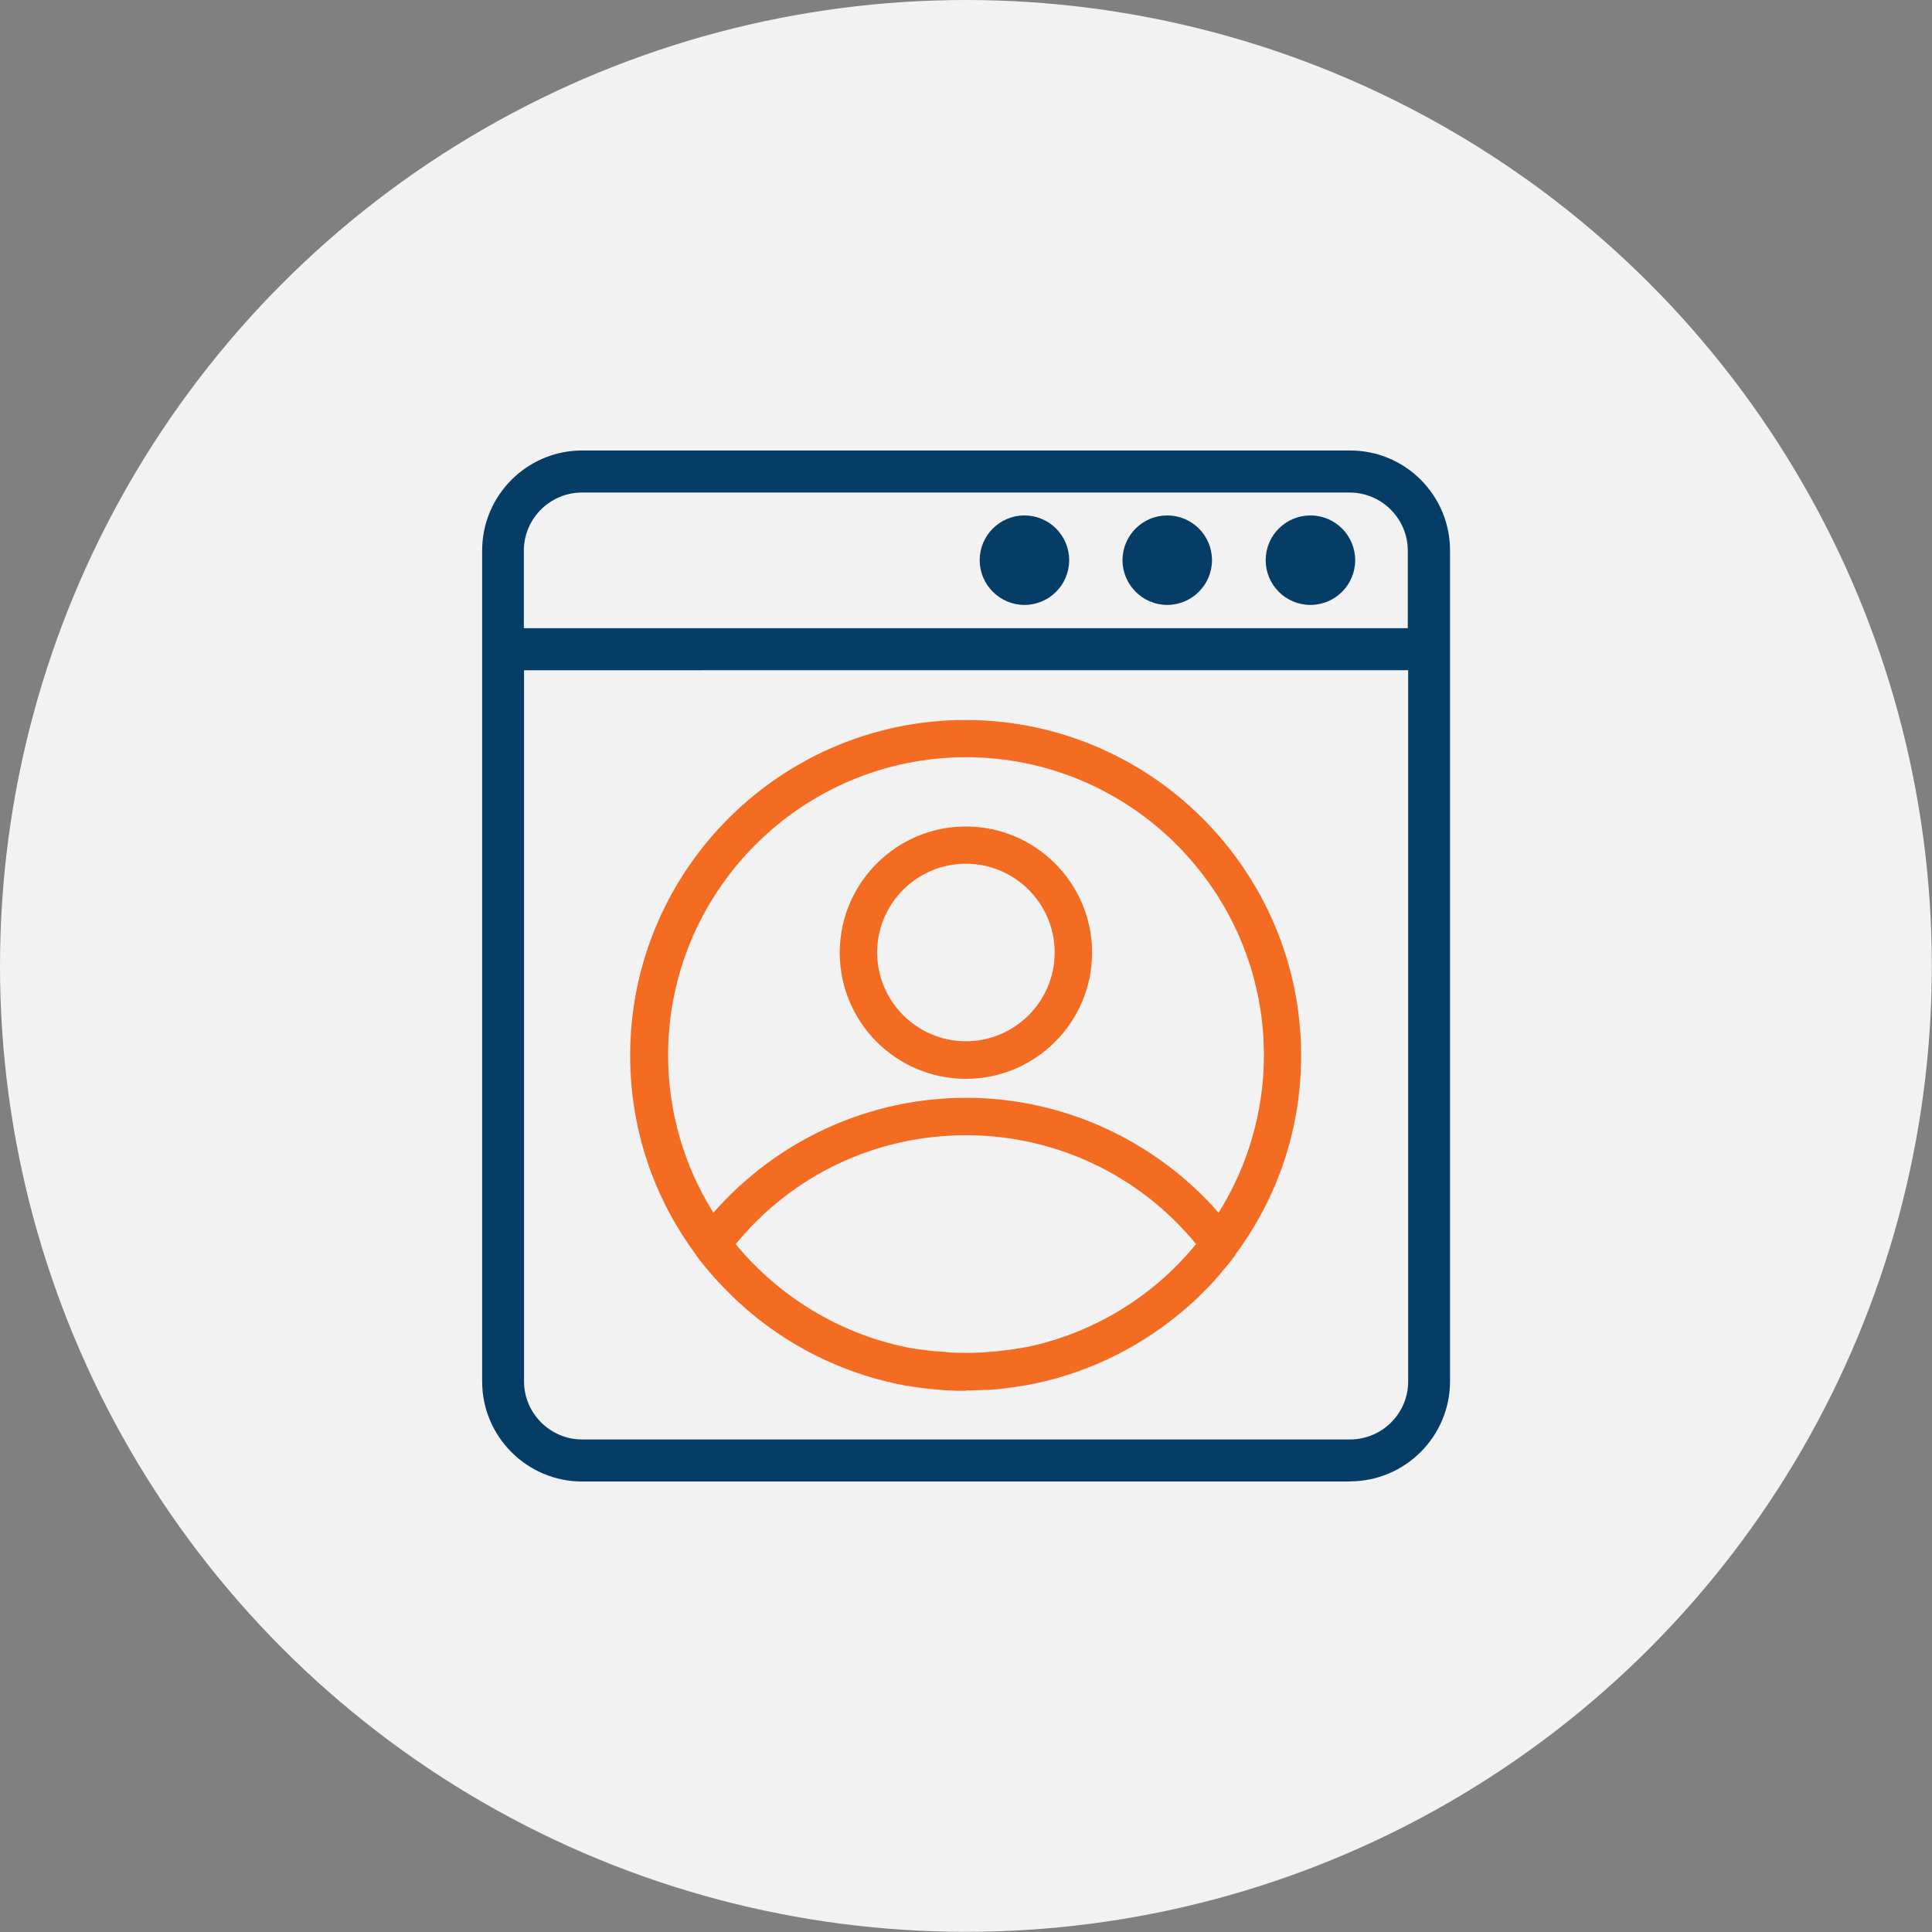
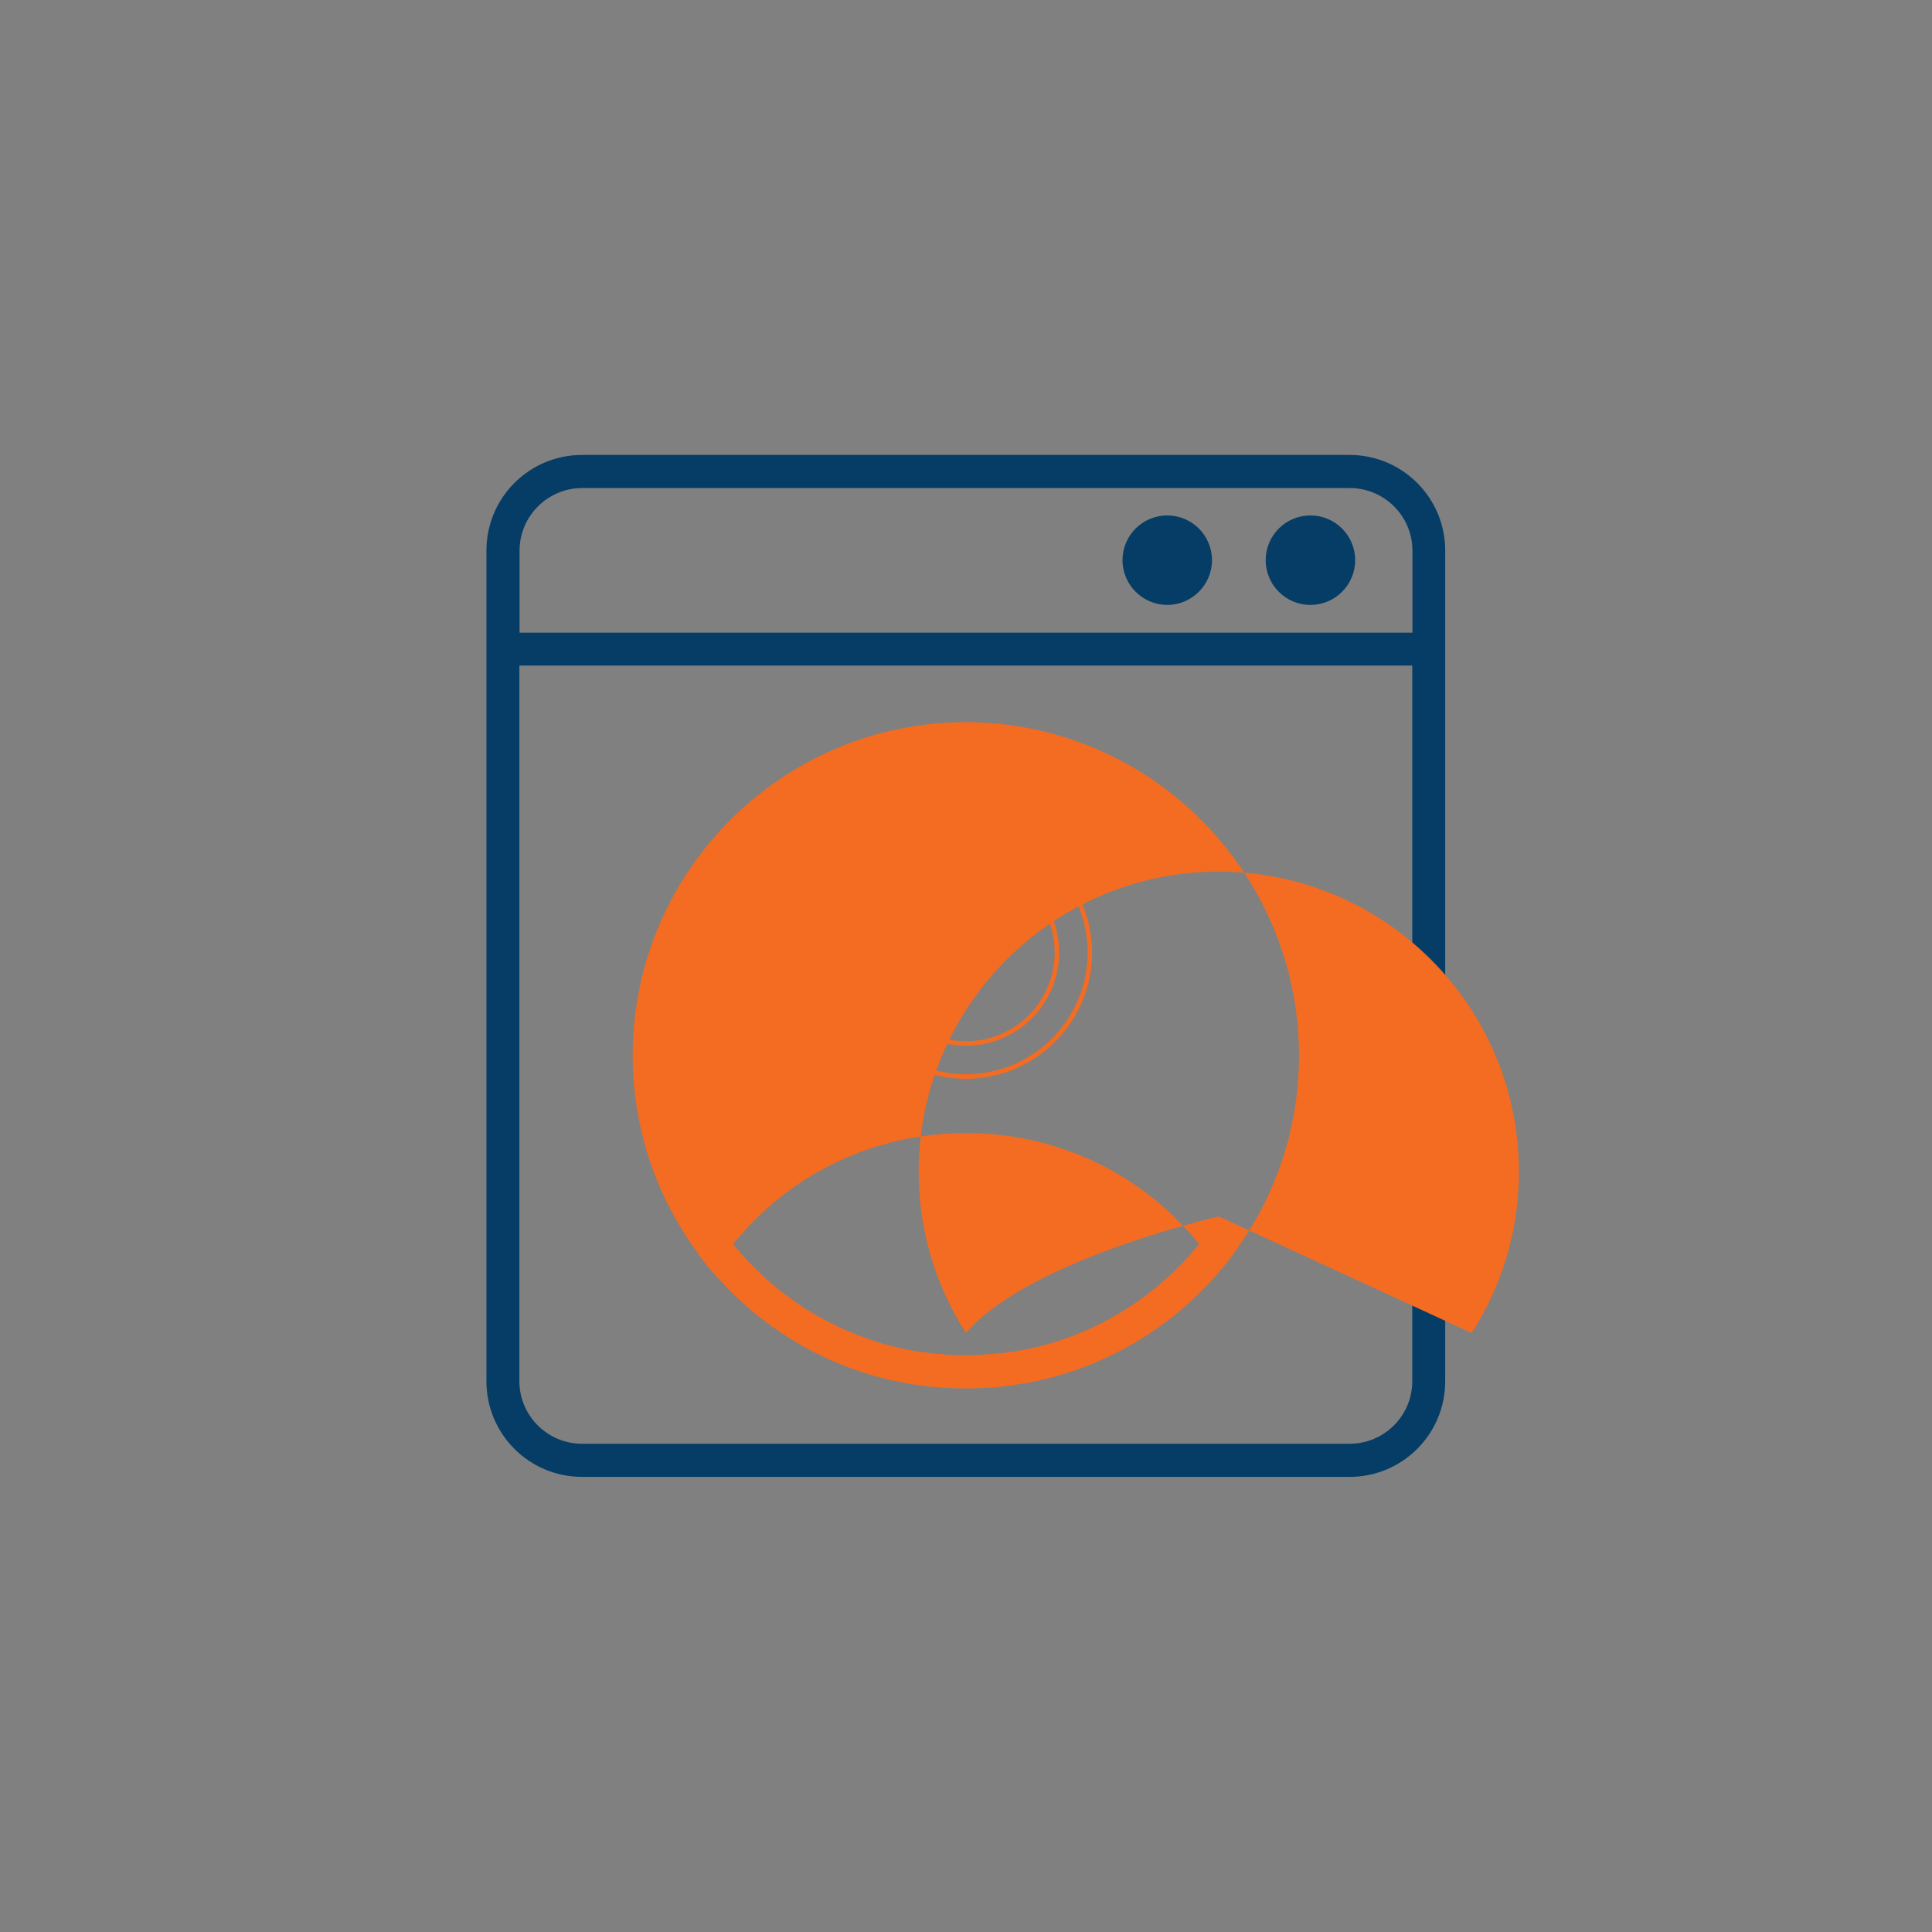
<svg xmlns="http://www.w3.org/2000/svg" id="Layer_2" data-name="Layer 2" viewBox="0 0 107.95 107.95">
  <rect x="0" y="0" width="107.95" height="107.95" fill="#808080" stroke="none" />
  <defs>
    <style>
      .cls-1 {
        fill: #053d66;
      }

      .cls-2 {
        fill: #f2f2f2;
      }

      .cls-3 {
        fill: #f36c21;
      }
    </style>
  </defs>
  <g id="Layer_1-2" data-name="Layer 1">
    <g>
-       <circle class="cls-2" cx="53.97" cy="53.97" r="53.97" />
      <g>
        <path class="cls-1" d="M75.42,25.42h-42.9c-2.95,0-5.34,2.39-5.34,5.34v46.42c0,2.95,2.39,5.34,5.34,5.34h42.89c2.95,0,5.34-2.39,5.34-5.34V30.76c0-2.95-2.39-5.34-5.34-5.34ZM32.53,27.27h42.89c1.93,0,3.5,1.57,3.5,3.5v4.58H29.03v-4.58c0-1.93,1.57-3.5,3.5-3.5ZM75.42,80.67h-42.9c-1.93,0-3.5-1.57-3.5-3.5v-39.98h49.89v39.99c0,1.92-1.57,3.49-3.5,3.49Z" />
-         <path class="cls-1" d="M75.42,82.78h-42.89c-3.08,0-5.59-2.51-5.59-5.59V30.76c0-3.08,2.51-5.59,5.59-5.59h42.9c1.49,0,2.9.58,3.96,1.64,1.05,1.06,1.63,2.46,1.63,3.95v46.42c0,3.08-2.51,5.59-5.59,5.59ZM32.53,25.67c-2.81,0-5.09,2.28-5.09,5.09v46.42c0,2.81,2.28,5.09,5.09,5.09h42.89c2.81,0,5.09-2.29,5.09-5.09V30.76c0-1.36-.52-2.63-1.49-3.6-.96-.97-2.24-1.5-3.6-1.5h-42.9ZM75.42,80.92h-42.9c-2.07,0-3.75-1.68-3.75-3.75v-40.24h50.39v40.24c0,2.06-1.68,3.74-3.75,3.74ZM29.28,37.44v39.74c0,1.79,1.46,3.25,3.25,3.25h42.9c1.79,0,3.25-1.45,3.25-3.24v-39.74H29.28ZM79.16,35.6H28.78v-4.83c0-2.07,1.68-3.75,3.75-3.75h42.89c2.07,0,3.75,1.68,3.75,3.75v4.83ZM29.28,35.1h49.38v-4.33c0-1.79-1.46-3.25-3.25-3.25h-42.89c-1.79,0-3.25,1.46-3.25,3.25v4.33Z" />
      </g>
      <g>
-         <path class="cls-3" d="M53.97,40.35c-10.26,0-18.62,8.35-18.62,18.62,0,4.14,1.36,7.96,3.65,11.06.01.02.01.04.02.06.36.49.75.95,1.16,1.39h.01c.18.21.37.4.55.59.04.04.09.09.14.14.17.16.34.33.51.49.09.08.19.16.28.25.14.12.28.25.42.36,2.43,2.02,5.37,3.42,8.61,3.99,0,0,.02,0,.02,0,.32.06.65.11.97.14.05,0,.09.01.14.02.29.03.58.06.88.08.07,0,.14.01.21.01.35.02.7.03,1.05.03s.7-.01,1.05-.03c.07,0,.14-.01.21-.01.29-.02.58-.04.88-.08.05,0,.09-.01.14-.02.32-.04.65-.09.97-.14,0,0,.02,0,.02,0,3.23-.57,6.18-1.98,8.61-3.99.14-.12.28-.24.42-.37.09-.08.19-.16.28-.24.17-.16.34-.32.51-.49.04-.04.09-.09.14-.14.19-.19.37-.39.55-.58,0,0,0,0,0-.01.4-.45.8-.91,1.16-1.39.01-.02.02-.04.02-.06,2.3-3.09,3.65-6.92,3.65-11.06-.01-10.27-8.37-18.62-18.63-18.62ZM57.34,75.39h-.01c-.25.05-.51.1-.77.14-.07.01-.13.02-.2.02-.21.03-.42.06-.63.08-.14.01-.27.02-.41.03-.15.01-.3.02-.45.04-.3.01-.6.02-.9.02s-.6,0-.9-.02c-.16,0-.3-.02-.45-.04-.14-.01-.27-.02-.41-.03-.21-.02-.42-.05-.63-.08-.07,0-.13-.02-.2-.02-.26-.04-.52-.09-.77-.14h-.01c-3.86-.8-7.24-2.92-9.64-5.88,3.2-3.95,7.91-6.2,13.02-6.2s9.82,2.25,13.02,6.2c-2.38,2.95-5.77,5.08-9.63,5.88ZM68.1,67.97c-3.52-4.09-8.71-6.51-14.13-6.51s-10.61,2.41-14.13,6.51c-1.67-2.61-2.64-5.7-2.64-9.01,0-9.25,7.52-16.77,16.77-16.77s16.77,7.52,16.77,16.77c0,3.32-.97,6.41-2.64,9.01Z" />
-         <path class="cls-3" d="M53.97,77.71c-.32,0-.66,0-1.06-.03-.05,0-.14,0-.21-.01-.3-.02-.58-.05-.88-.08l-.15-.02c-.29-.03-.6-.08-.98-.14h-.04c-3.19-.58-6.17-1.97-8.65-4.03-.14-.11-.28-.24-.42-.36-.09-.09-.19-.17-.28-.25-.13-.12-.26-.24-.38-.36l-.27-.27c-.19-.19-.38-.38-.56-.58-.48-.53-.85-.98-1.18-1.42l-.03-.06c-2.4-3.24-3.67-7.09-3.67-11.13,0-10.33,8.41-18.74,18.74-18.74s18.74,8.41,18.75,18.74c0,4.04-1.27,7.88-3.67,11.12,0,.02-.02.04-.03.07-.32.43-.68.86-1.13,1.37v.02s-.04.03-.04.03c-.18.2-.37.4-.56.58l-.27.27c-.12.12-.25.25-.38.36l-.39.34c-.1.09-.21.18-.32.27-2.49,2.06-5.47,3.45-8.63,4.01h0s-.08.01-.08.01c-.35.06-.66.11-.96.14l-.14.02c-.27.03-.55.06-.89.08-.06,0-.12,0-.17,0h-.03c-.4.02-.74.03-1.06.03ZM50.76,77.18c.36.06.66.11.95.14l.14.02c.29.03.57.06.87.08.07,0,.13.01.2.01.81.04,1.3.04,2.09,0,.09,0,.15-.01.21-.01.32-.02.6-.05.86-.08l.14-.02c.29-.03.59-.08.95-.14h0s.04,0,.04,0c3.13-.55,6.09-1.93,8.55-3.97.11-.09.21-.18.31-.27l.39-.34c.12-.11.25-.23.37-.35l.27-.26c.17-.17.35-.36.52-.54h0s.04-.05.04-.05c.47-.52.83-.96,1.15-1.38l.03-.06c2.37-3.2,3.63-6.99,3.63-10.98-.01-10.2-8.31-18.49-18.5-18.49s-18.49,8.3-18.49,18.49c0,3.98,1.25,7.78,3.63,10.99.02.03.03.05.03.06.31.42.68.86,1.14,1.38.19.21.38.4.56.59l.27.26c.12.12.25.24.37.35.09.08.19.16.28.25.13.12.28.24.41.36,2.46,2.04,5.41,3.41,8.55,3.97h.04ZM53.96,75.85c-.33,0-.63,0-.91-.03-.11,0-.21-.01-.32-.02h-.14c-.07-.02-.14-.02-.2-.03-.07,0-.14,0-.21-.02-.21-.02-.43-.05-.64-.08-.03,0-.06,0-.1-.01-.03,0-.06,0-.09-.01-.27-.04-.53-.09-.79-.14-3.81-.78-7.26-2.89-9.73-5.92l-.06-.08.06-.08c3.22-3.97,8-6.25,13.12-6.25s9.9,2.28,13.12,6.25l.06.08-.06.08c-2.45,3.03-5.89,5.14-9.7,5.92h-.04c-.24.05-.49.1-.75.14-.07.01-.13.02-.21.03-.21.03-.42.06-.63.08-.14.01-.28.03-.42.03l-.45.04c-.31.01-.61.03-.91.03ZM41.1,69.51c2.43,2.95,5.8,4.99,9.51,5.76.26.05.52.1.78.13.03,0,.06,0,.1.01.03,0,.06,0,.09.01.22.03.43.06.64.08.06,0,.13.01.2.01.07,0,.14,0,.21.02h.14c.1.02.2.03.31.04.53.03,1.17.03,1.79,0l.45-.04c.14,0,.27-.02.41-.03.21-.02.42-.05.63-.08.07,0,.13-.01.2-.02.26-.04.51-.09.76-.13h.03c3.72-.77,7.08-2.81,9.48-5.76-3.17-3.86-7.85-6.08-12.86-6.08s-9.69,2.21-12.86,6.08ZM39.82,68.18l-.09-.14c-1.74-2.72-2.66-5.85-2.66-9.07,0-9.32,7.58-16.9,16.9-16.9s16.89,7.58,16.89,16.9c0,3.23-.92,6.36-2.66,9.07l-.09.14-.11-.13c-3.53-4.11-8.65-6.46-14.04-6.46s-10.5,2.36-14.04,6.46l-.11.13ZM53.97,61.34c5.4,0,10.54,2.34,14.12,6.42,1.65-2.64,2.53-5.68,2.53-8.8,0-9.18-7.47-16.65-16.64-16.65s-16.65,7.47-16.65,16.65c0,3.12.87,6.15,2.53,8.8,3.58-4.08,8.71-6.42,14.12-6.42Z" />
+         <path class="cls-3" d="M53.97,40.35c-10.26,0-18.62,8.35-18.62,18.62,0,4.14,1.36,7.96,3.65,11.06.01.02.01.04.02.06.36.49.75.95,1.16,1.39h.01c.18.21.37.4.55.59.04.04.09.09.14.14.17.16.34.33.51.49.09.08.19.16.28.25.14.12.28.25.42.36,2.43,2.02,5.37,3.42,8.61,3.99,0,0,.02,0,.02,0,.32.06.65.11.97.14.05,0,.09.01.14.02.29.03.58.06.88.08.07,0,.14.01.21.01.35.02.7.03,1.05.03s.7-.01,1.05-.03c.07,0,.14-.01.21-.01.29-.02.58-.04.88-.08.05,0,.09-.01.14-.02.32-.04.65-.09.97-.14,0,0,.02,0,.02,0,3.23-.57,6.18-1.98,8.61-3.99.14-.12.28-.24.42-.37.09-.08.19-.16.28-.24.17-.16.34-.32.51-.49.04-.04.09-.09.14-.14.19-.19.37-.39.55-.58,0,0,0,0,0-.01.4-.45.8-.91,1.16-1.39.01-.02.02-.04.02-.06,2.3-3.09,3.65-6.92,3.65-11.06-.01-10.27-8.37-18.62-18.63-18.62ZM57.34,75.39h-.01c-.25.05-.51.1-.77.14-.07.01-.13.02-.2.02-.21.03-.42.06-.63.08-.14.01-.27.02-.41.03-.15.01-.3.02-.45.04-.3.01-.6.02-.9.02s-.6,0-.9-.02c-.16,0-.3-.02-.45-.04-.14-.01-.27-.02-.41-.03-.21-.02-.42-.05-.63-.08-.07,0-.13-.02-.2-.02-.26-.04-.52-.09-.77-.14h-.01c-3.86-.8-7.24-2.92-9.64-5.88,3.2-3.95,7.91-6.2,13.02-6.2s9.82,2.25,13.02,6.2c-2.38,2.95-5.77,5.08-9.63,5.88ZM68.1,67.97s-10.61,2.41-14.13,6.51c-1.67-2.61-2.64-5.7-2.64-9.01,0-9.25,7.52-16.77,16.77-16.77s16.77,7.52,16.77,16.77c0,3.32-.97,6.41-2.64,9.01Z" />
      </g>
      <g>
-         <path class="cls-3" d="M53.97,46.29c-3.82,0-6.93,3.11-6.93,6.93s3.1,6.93,6.93,6.93,6.93-3.11,6.93-6.93-3.11-6.93-6.93-6.93ZM53.97,58.31c-2.81,0-5.09-2.28-5.09-5.08s2.28-5.09,5.09-5.09,5.09,2.28,5.09,5.09-2.28,5.08-5.09,5.08Z" />
        <path class="cls-3" d="M53.97,60.28c-3.89,0-7.05-3.16-7.05-7.05s3.17-7.05,7.05-7.05,7.05,3.16,7.05,7.05-3.17,7.05-7.05,7.05ZM53.97,46.42c-3.75,0-6.8,3.05-6.8,6.8s3.05,6.8,6.8,6.8,6.8-3.05,6.8-6.8-3.05-6.8-6.8-6.8ZM53.97,58.43c-2.88,0-5.21-2.34-5.21-5.21s2.34-5.21,5.21-5.21,5.21,2.34,5.21,5.21-2.34,5.21-5.21,5.21ZM53.97,48.26c-2.74,0-4.96,2.23-4.96,4.96s2.23,4.96,4.96,4.96,4.96-2.22,4.96-4.96-2.23-4.96-4.96-4.96Z" />
      </g>
-       <path class="cls-1" d="M57.24,33.8c1.38,0,2.5-1.12,2.5-2.5s-1.12-2.5-2.5-2.5-2.5,1.12-2.5,2.5c0,1.38,1.13,2.5,2.5,2.5Z" />
      <path class="cls-1" d="M65.22,33.8c1.37,0,2.5-1.12,2.5-2.5s-1.12-2.5-2.5-2.5-2.5,1.12-2.5,2.5c0,1.38,1.13,2.5,2.5,2.5Z" />
      <circle class="cls-1" cx="73.22" cy="31.3" r="2.5" />
    </g>
  </g>
</svg>